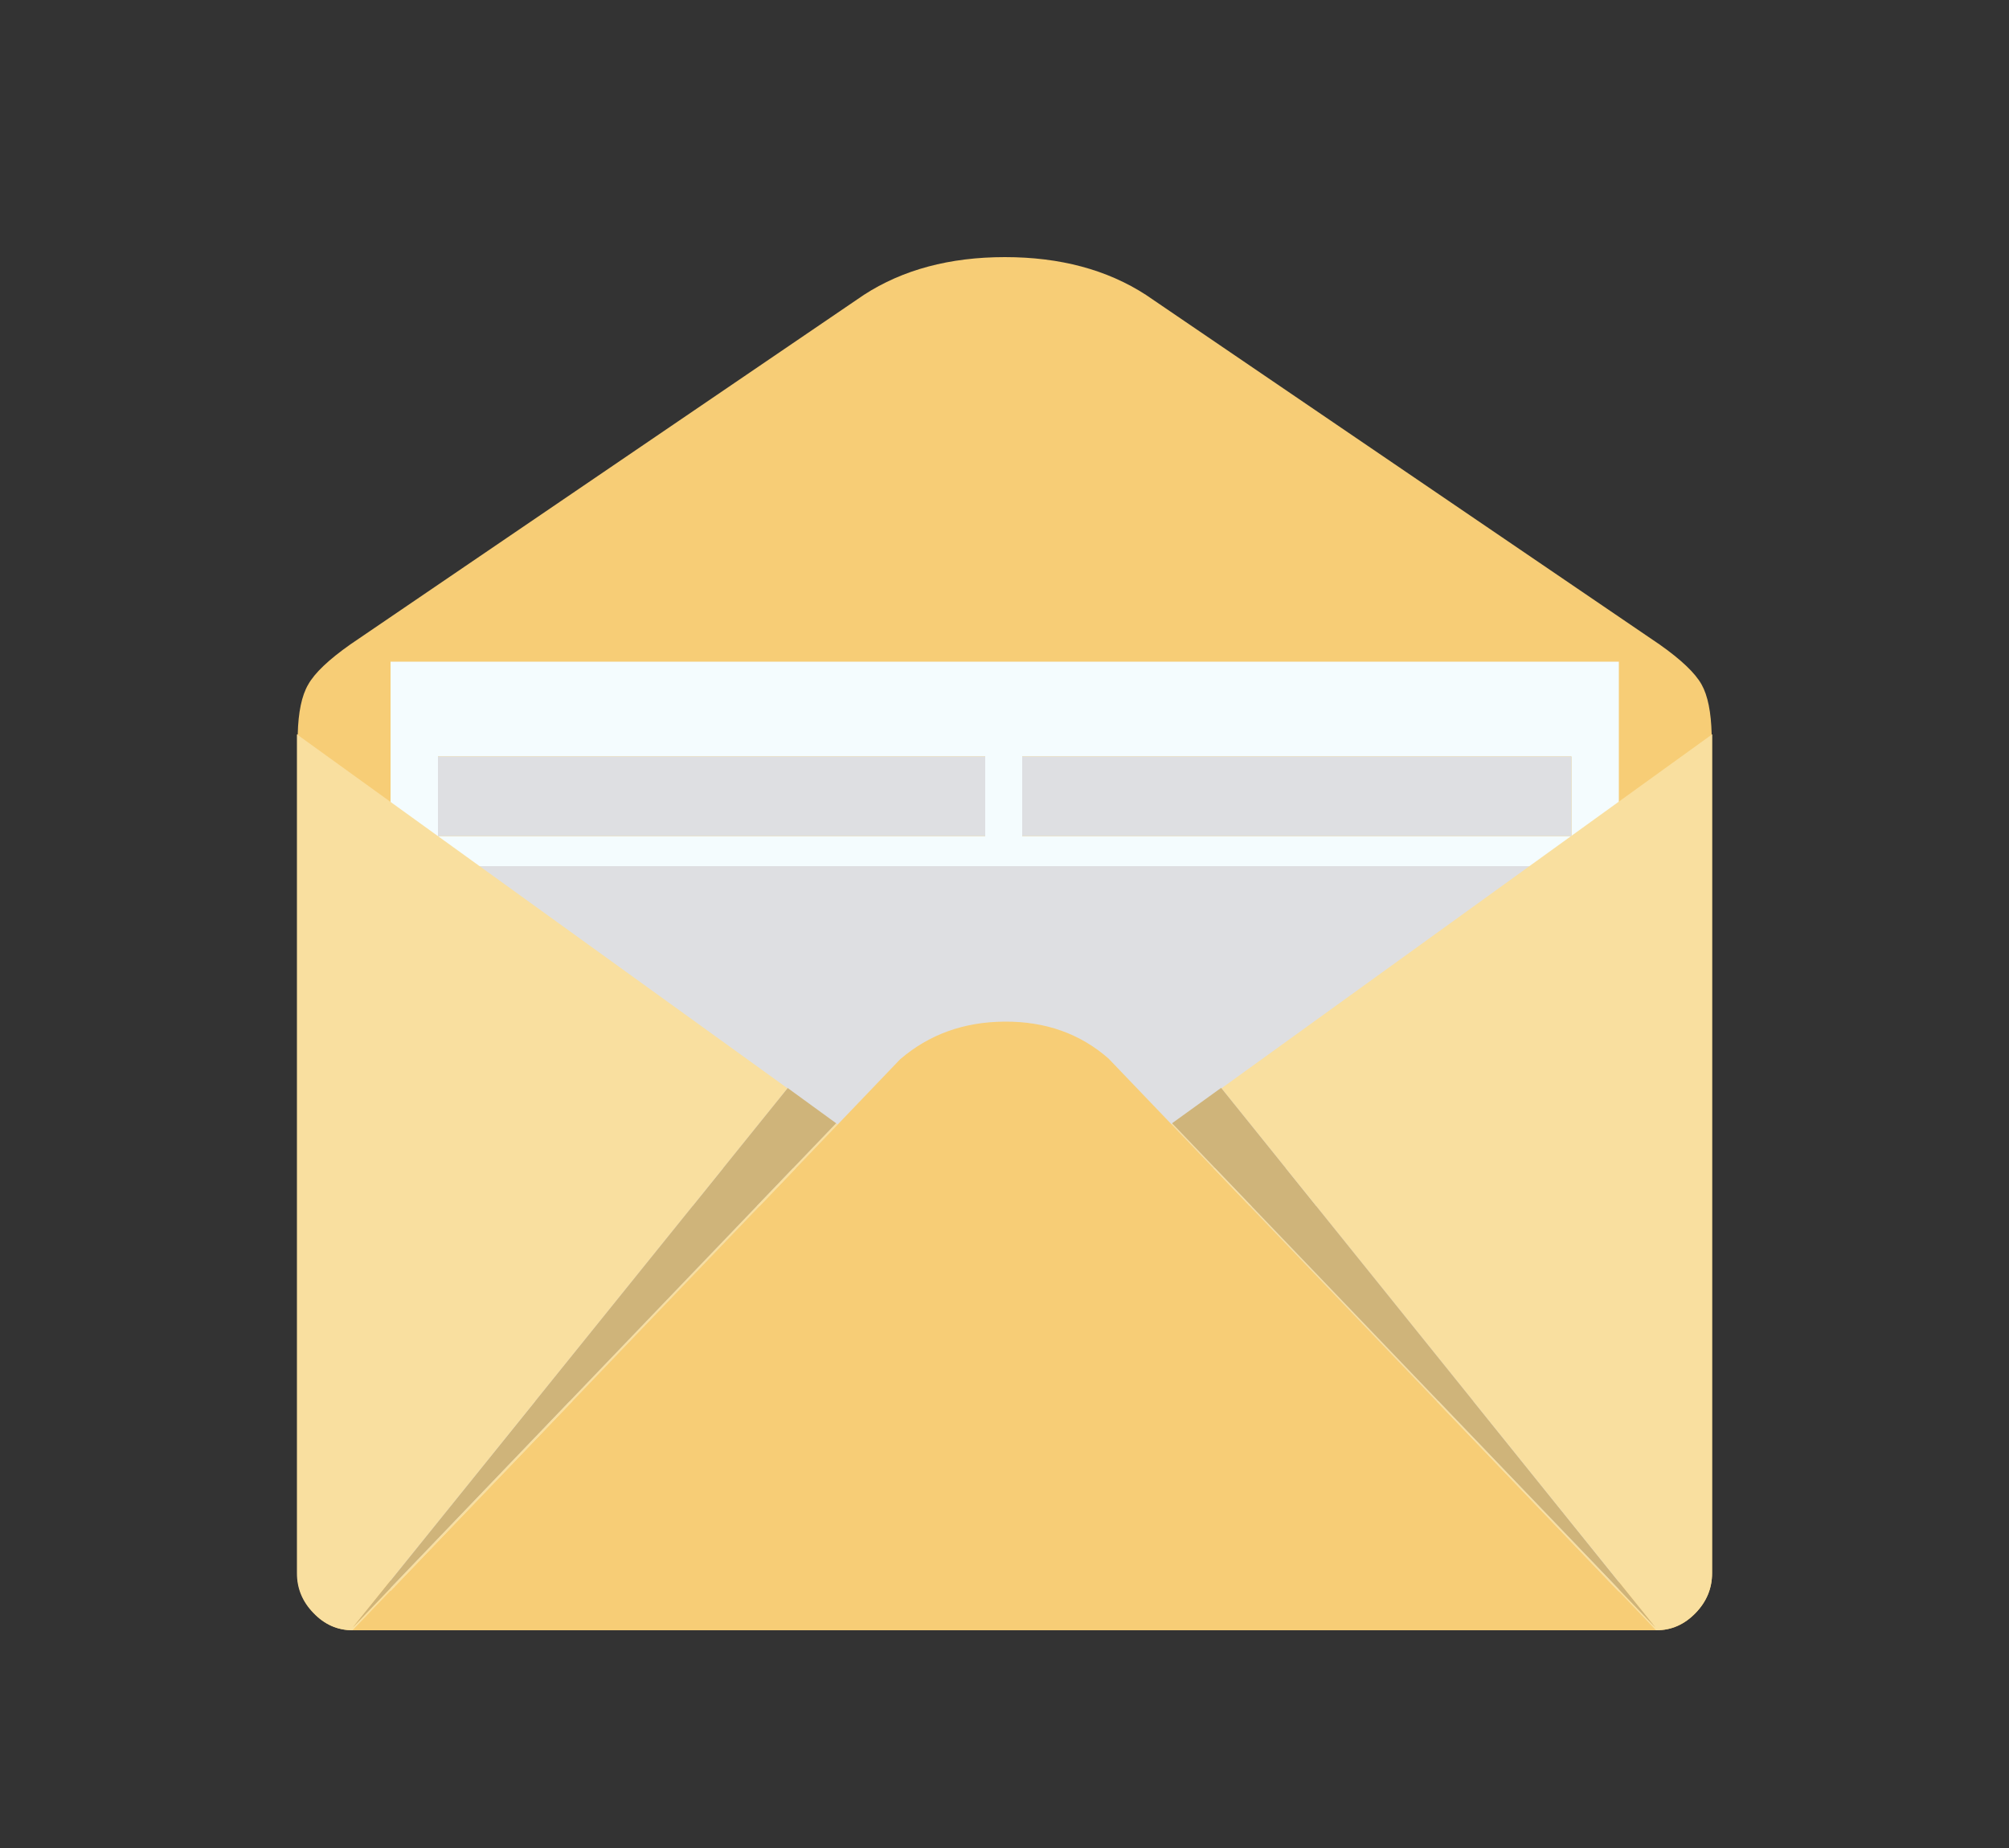
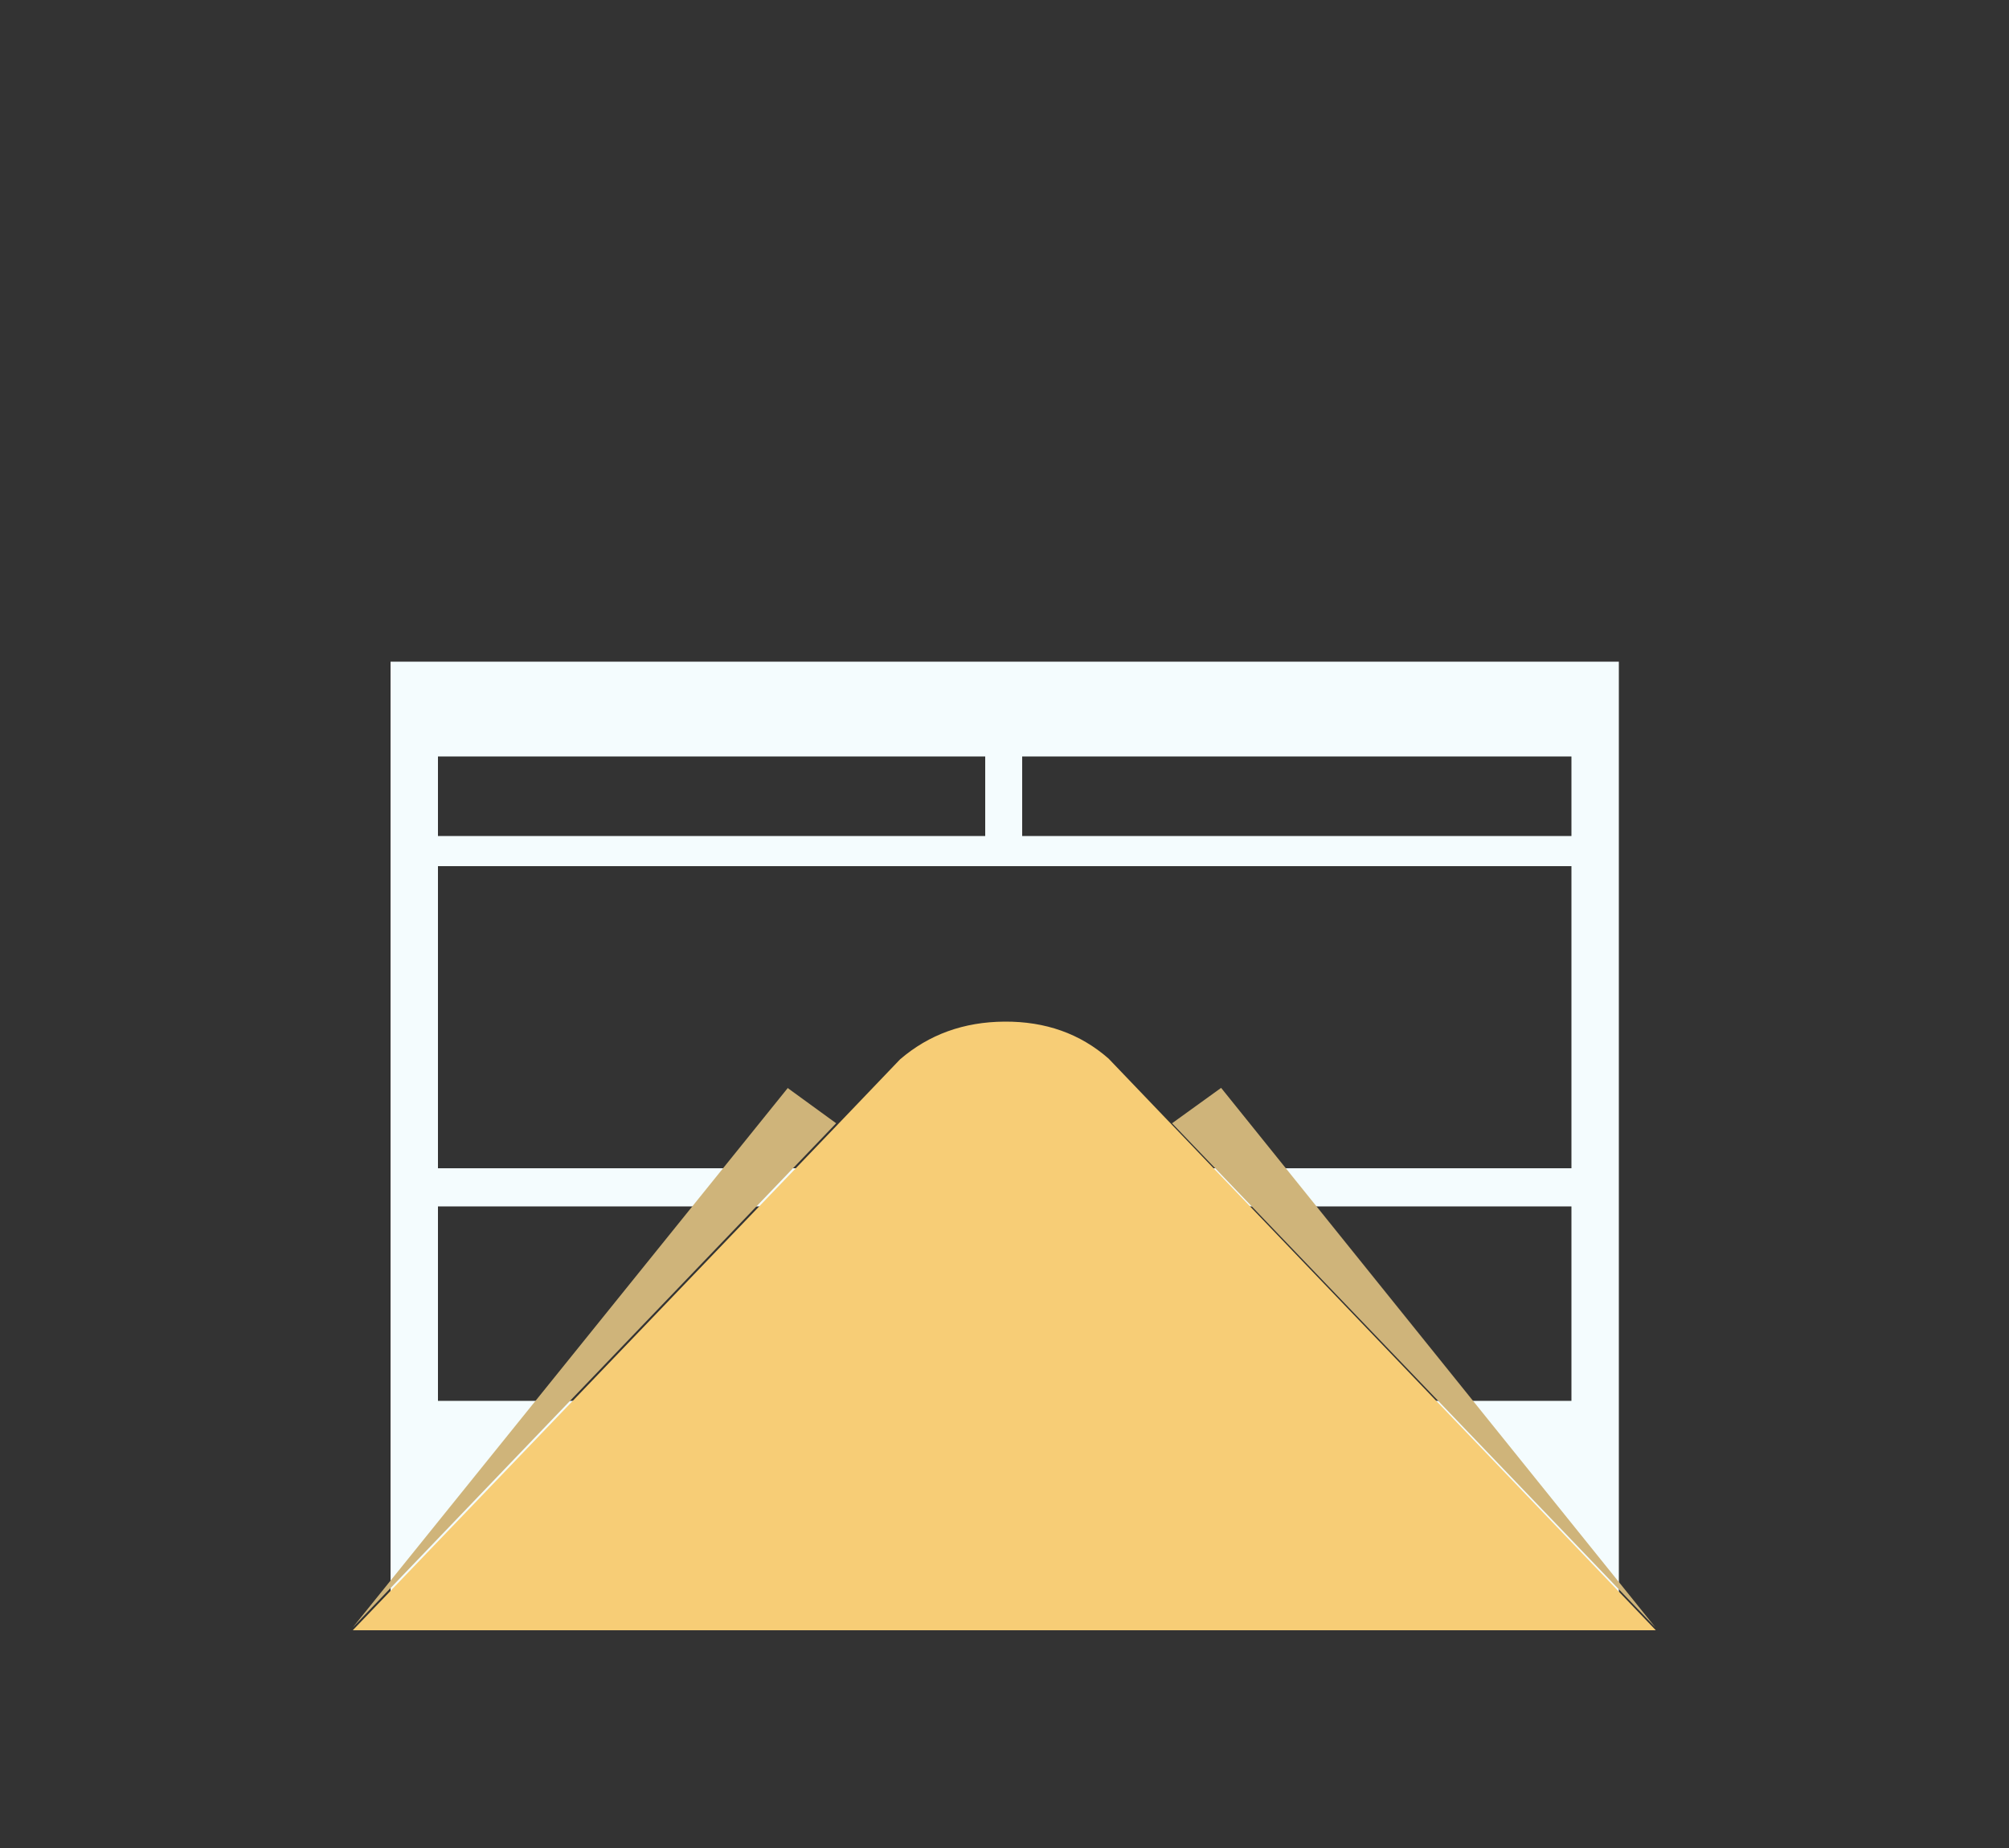
<svg xmlns="http://www.w3.org/2000/svg" id="graph-contact" image-rendering="optimizeQuality" baseProfile="basic" version="1.1" preserveAspectRatio="xMidYMid meet" x="0px" y="0px" width="250" height="230" viewBox="0 0 250 230">
  <rect x="0" y="0" width="250" height="230" fill="#333333" stroke="none" />
  <g id="S.__C3.__A9quence-1" overflow="visible">
    <g id="derriere" transform="translate(36.95 32)">
-       <path fill="#F7CD76" stroke="none" d="M176.05 59.4Q175.95 55.25 174.8 53.2 173.6 51.05 169.55 48.2L105.65 4.7Q98.4 0 88.1 0 77.8 0 70.55 4.7L6.65 48.2Q2.6 51.05 1.4 53.2 .2 55.25 .1 59.4L.05 59.4 .05 163.8Q.05 166.6 2.1 168.75 4.15 170.9 6.95 170.9L169.2 170.9Q172 170.9 174.05 168.75 176.1 166.6 176.1 163.8L176.1 59.4 176.05 59.4Z" />
-     </g>
+       </g>
    <g id="feuille" transform="translate(48.55 82.35)">
      <animateTransform attributeName="transform" additive="replace" type="translate" repeatCount="indefinite" dur="3.5s" keyTimes="0;.2;.533;.752;1" values="48.55,82.35;48.55,37.15;48.55,37.15;48.55,82.35;48.55,82.35" />
      <path fill="#F4FCFE" stroke="none" d="M.05 120.55L152.9 120.55 152.9 0 .05 0 .05 120.55M147 11.8L147 21.7 78.65 21.7 78.65 11.8 147 11.8M147 67.8L147 92 78.65 92 78.65 67.8 147 67.8M147 25.45L147 63.05 5.95 63.05 5.95 25.45 147 25.45M74.05 11.8L74.05 21.7 5.95 21.7 5.95 11.8 74.05 11.8M5.95 92L5.95 67.8 74.05 67.8 74.05 92 5.95 92Z" />
-       <path fill="#DEDFE2" stroke="none" d="M5.95 67.8L5.95 92 74.05 92 74.05 67.8 5.95 67.8M74.05 21.7L74.05 11.8 5.95 11.8 5.95 21.7 74.05 21.7M147 63.05L147 25.45 5.95 25.45 5.95 63.05 147 63.05M147 92L147 67.8 78.65 67.8 78.65 92 147 92M147 21.7L147 11.8 78.65 11.8 78.65 21.7 147 21.7Z" />
    </g>
    <g id="devant" transform="translate(36.95 91.4)">
-       <path fill="#F9DF9F" stroke="none" d="M67.3 48.55L67.1 48.4 6.95 111.15 61.05 44.05 0 0 0 104.4Q0 107.25 2.05 109.35 4.1 111.5 6.9 111.5L6.95 111.5 67.3 48.55M169.1 111.5L169.15 111.5Q171.95 111.5 174.05 109.35 176.1 107.25 176.1 104.4L176.1 0 115.05 44.05 169.05 111.15 108.95 48.45 108.85 48.55 169.1 111.5Z" />
      <path fill="#CFB47A" stroke="none" d="M67.1 48.4L61.05 44 61.05 44.05 6.95 111.15 67.1 48.4M115.05 44.05L115 44 108.9 48.4 108.95 48.45 169.05 111.15 115.05 44.05Z" />
      <path fill="#F7CD76" stroke="none" d="M108.85 48.55L101 40.35Q95.7 35.7 88.05 35.75 80.45 35.8 75.05 40.45L67.3 48.55 6.95 111.5 169.1 111.5 108.85 48.55Z" />
    </g>
  </g>
</svg>